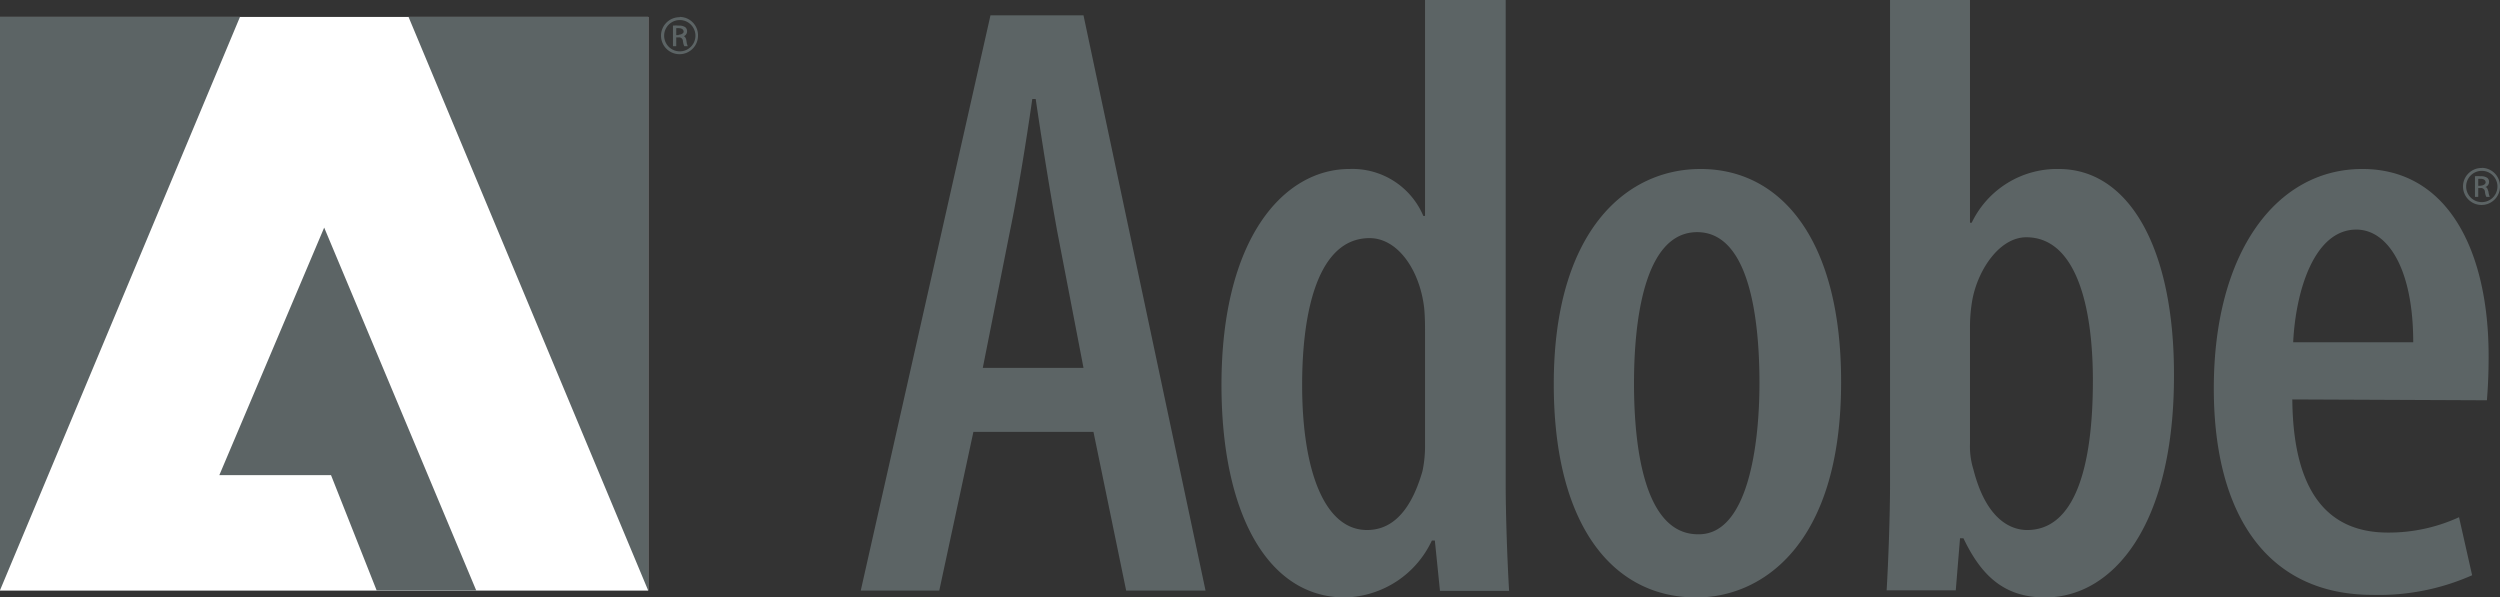
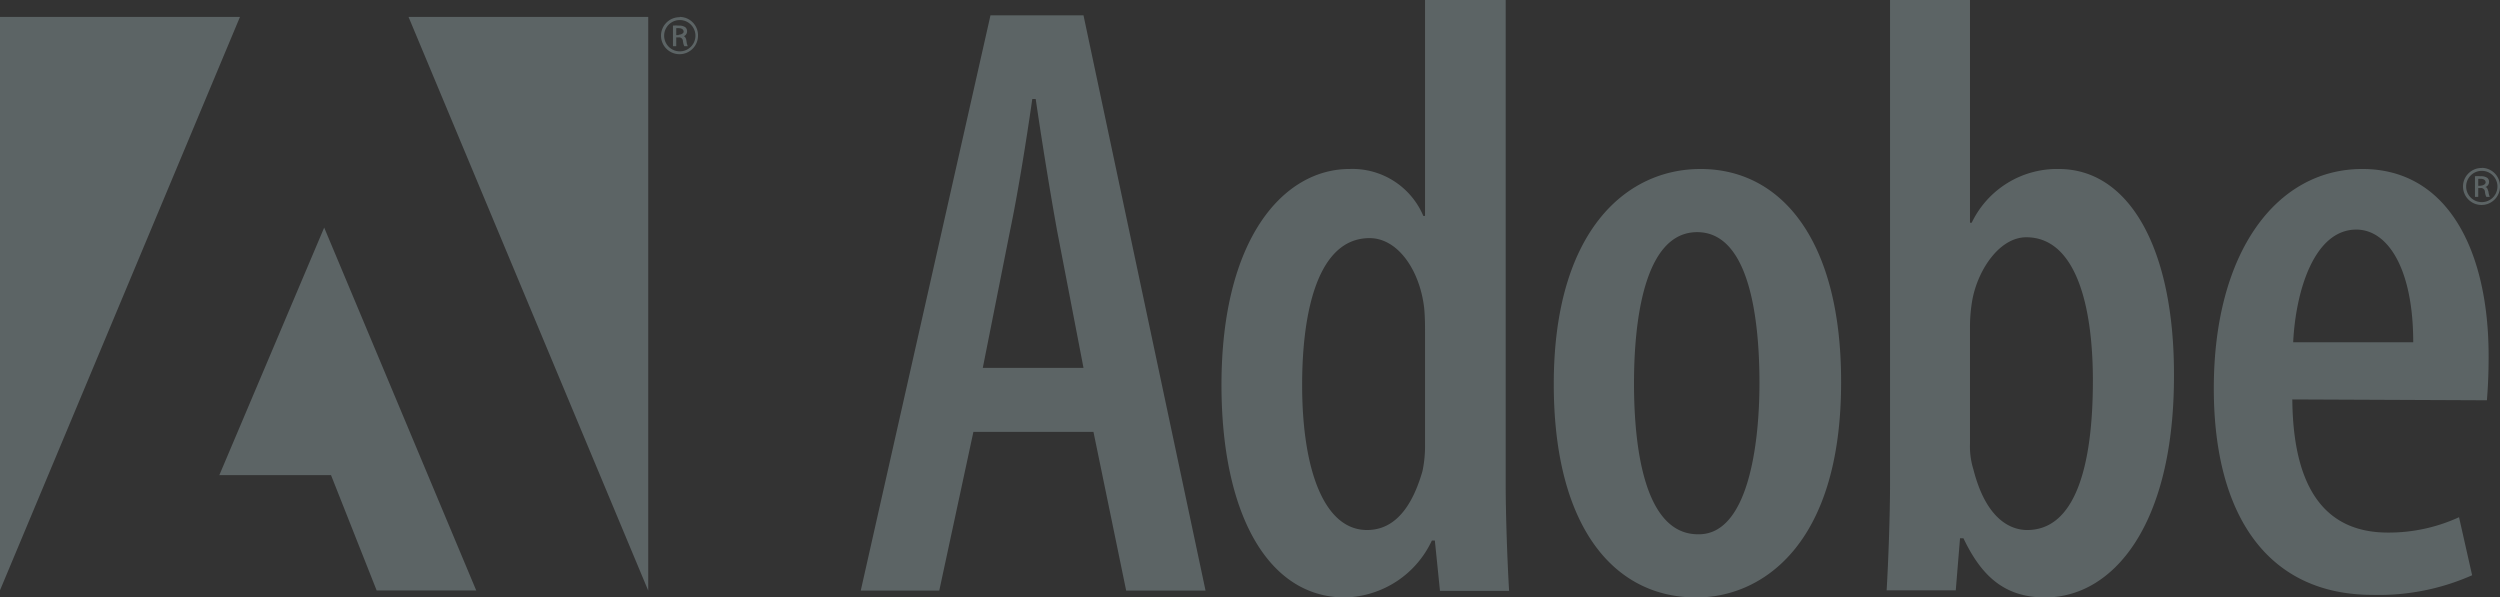
<svg xmlns="http://www.w3.org/2000/svg" id="Vrstva_1" data-name="Vrstva 1" viewBox="0 0 175.75 42">
  <rect x="0" y="0" width="175.75" height="42" fill="#333333" stroke="none" />
  <defs>
    <style>.cls-1{fill:#fff}.cls-2{fill:#5c6465}</style>
  </defs>
  <title>adobe-logo</title>
-   <path class="cls-1" d="M0 1.19h45.57v40.33H0V1.19z" />
  <path class="cls-2" d="M30.85 10.19L47.7 50.52V10.19zm-28.73 0v40.33L19 10.19zM17.55 42.4h7.85l3.21 8.11h7L24.92 25zM71.76 10.08l-9.12 40.44h5.52l2.4-11.16H79l2.3 11.16h5.58L78.3 10.08zm-.54 24.78l1.92-9.66c.54-2.58 1.14-6.3 1.56-9.24h.24c.42 2.88 1 6.48 1.5 9.24l1.86 9.66zM107.95 9h-5.64v15.18h-.12a5.41 5.41 0 0 0-5.19-3.3c-4.62 0-9 4.86-9 15.18C88 45.12 91.27 51 96.67 51a6.91 6.91 0 0 0 6.12-4h.21l.36 3.54h4.86c-.12-2-.24-5.28-.24-7.5V9zm-5.64 31.26a8.53 8.53 0 0 1-.18 1.86c-1 3.48-2.64 4.14-3.9 4.14-3 0-4.56-4.2-4.56-10.2 0-5.4 1.2-10.32 4.74-10.32 2 0 3.54 2.28 3.84 4.92.06.6.06 1.26.06 1.8zm19.37-19.38c-5.34 0-10.32 4.5-10.32 15.12 0 10 4.2 15 10 15h.06c4.44 0 10.14-3.54 10.14-15.12.02-9.88-4.12-15-9.88-15zm-.12 25.68h-.06c-3.66 0-4.5-5.76-4.5-10.62 0-4.38.72-10.62 4.44-10.62s4.38 6.24 4.38 10.62-.82 10.62-4.26 10.62zm25.3-25.68a6.65 6.65 0 0 0-6.12 3.78h-.12V9H135v34c0 2.22-.12 5.52-.24 7.5h4.86l.3-3.66h.24C141.4 49.44 143 51 145.9 51c4.8 0 9.06-5.1 9.06-15.54.04-8.94-3.12-14.58-8.1-14.58zm-2.22 25.38c-1.14 0-2.88-.72-3.78-4.26a5.46 5.46 0 0 1-.24-1.8V32a11 11 0 0 1 .18-2c.42-2.1 1.92-4.32 3.78-4.32 3.36 0 4.68 4.5 4.68 10.08 0 6.06-1.26 10.5-4.62 10.5zm23.56-25.38c-6.06 0-10.44 5.88-10.44 15.42 0 9 3.84 14.52 11.16 14.52a16.17 16.17 0 0 0 7-1.38l-.92-4.08a11.84 11.84 0 0 1-5 1.08c-3.42 0-6.66-1.86-6.72-9.36l13.68.06c.06-.78.12-1.68.12-3.12 0-7.32-2.82-13.14-8.88-13.14zm-4.86 12.18c.18-3.66 1.5-7.92 4.44-7.92 2.22 0 4 2.76 4 7.92zm13.49-10.91a.36.36 0 0 0 .28-.35.35.35 0 0 0-.13-.3.76.76 0 0 0-.45-.11 2.75 2.75 0 0 0-.41 0v1.45h.23v-.62h.16a.27.27 0 0 1 .31.25 1 1 0 0 0 .1.37h.24a1.25 1.25 0 0 1-.09-.36c-.07-.19-.07-.31-.24-.33zm-.31-.09h-.17v-.49h.17c.26 0 .35.13.35.25s-.16.23-.35.23zm.08-1.25a1.3 1.3 0 1 0 1.28 1.3 1.29 1.29 0 0 0-1.29-1.31zm0 2.4a1.1 1.1 0 0 1 0-2.2 1.1 1.1 0 0 1 0 2.2zm-126.68-13a1.3 1.3 0 1 0 1.28 1.3 1.29 1.29 0 0 0-1.29-1.32zm0 2.4a1.1 1.1 0 0 1 0-2.2 1.1 1.1 0 0 1 0 2.2zm.23-1.05a.36.36 0 0 0 .28-.35.35.35 0 0 0-.13-.3.77.77 0 0 0-.45-.11 2.5 2.5 0 0 0-.41 0v1.45h.23v-.62h.16a.27.27 0 0 1 .31.25 1 1 0 0 0 .1.37h.24a1.2 1.2 0 0 1-.09-.36c-.03-.22-.11-.34-.24-.36zm-.31-.09h-.17v-.49h.17c.26 0 .35.13.35.25s-.19.21-.35.21z" transform="translate(-2.13 -9)" />
</svg>